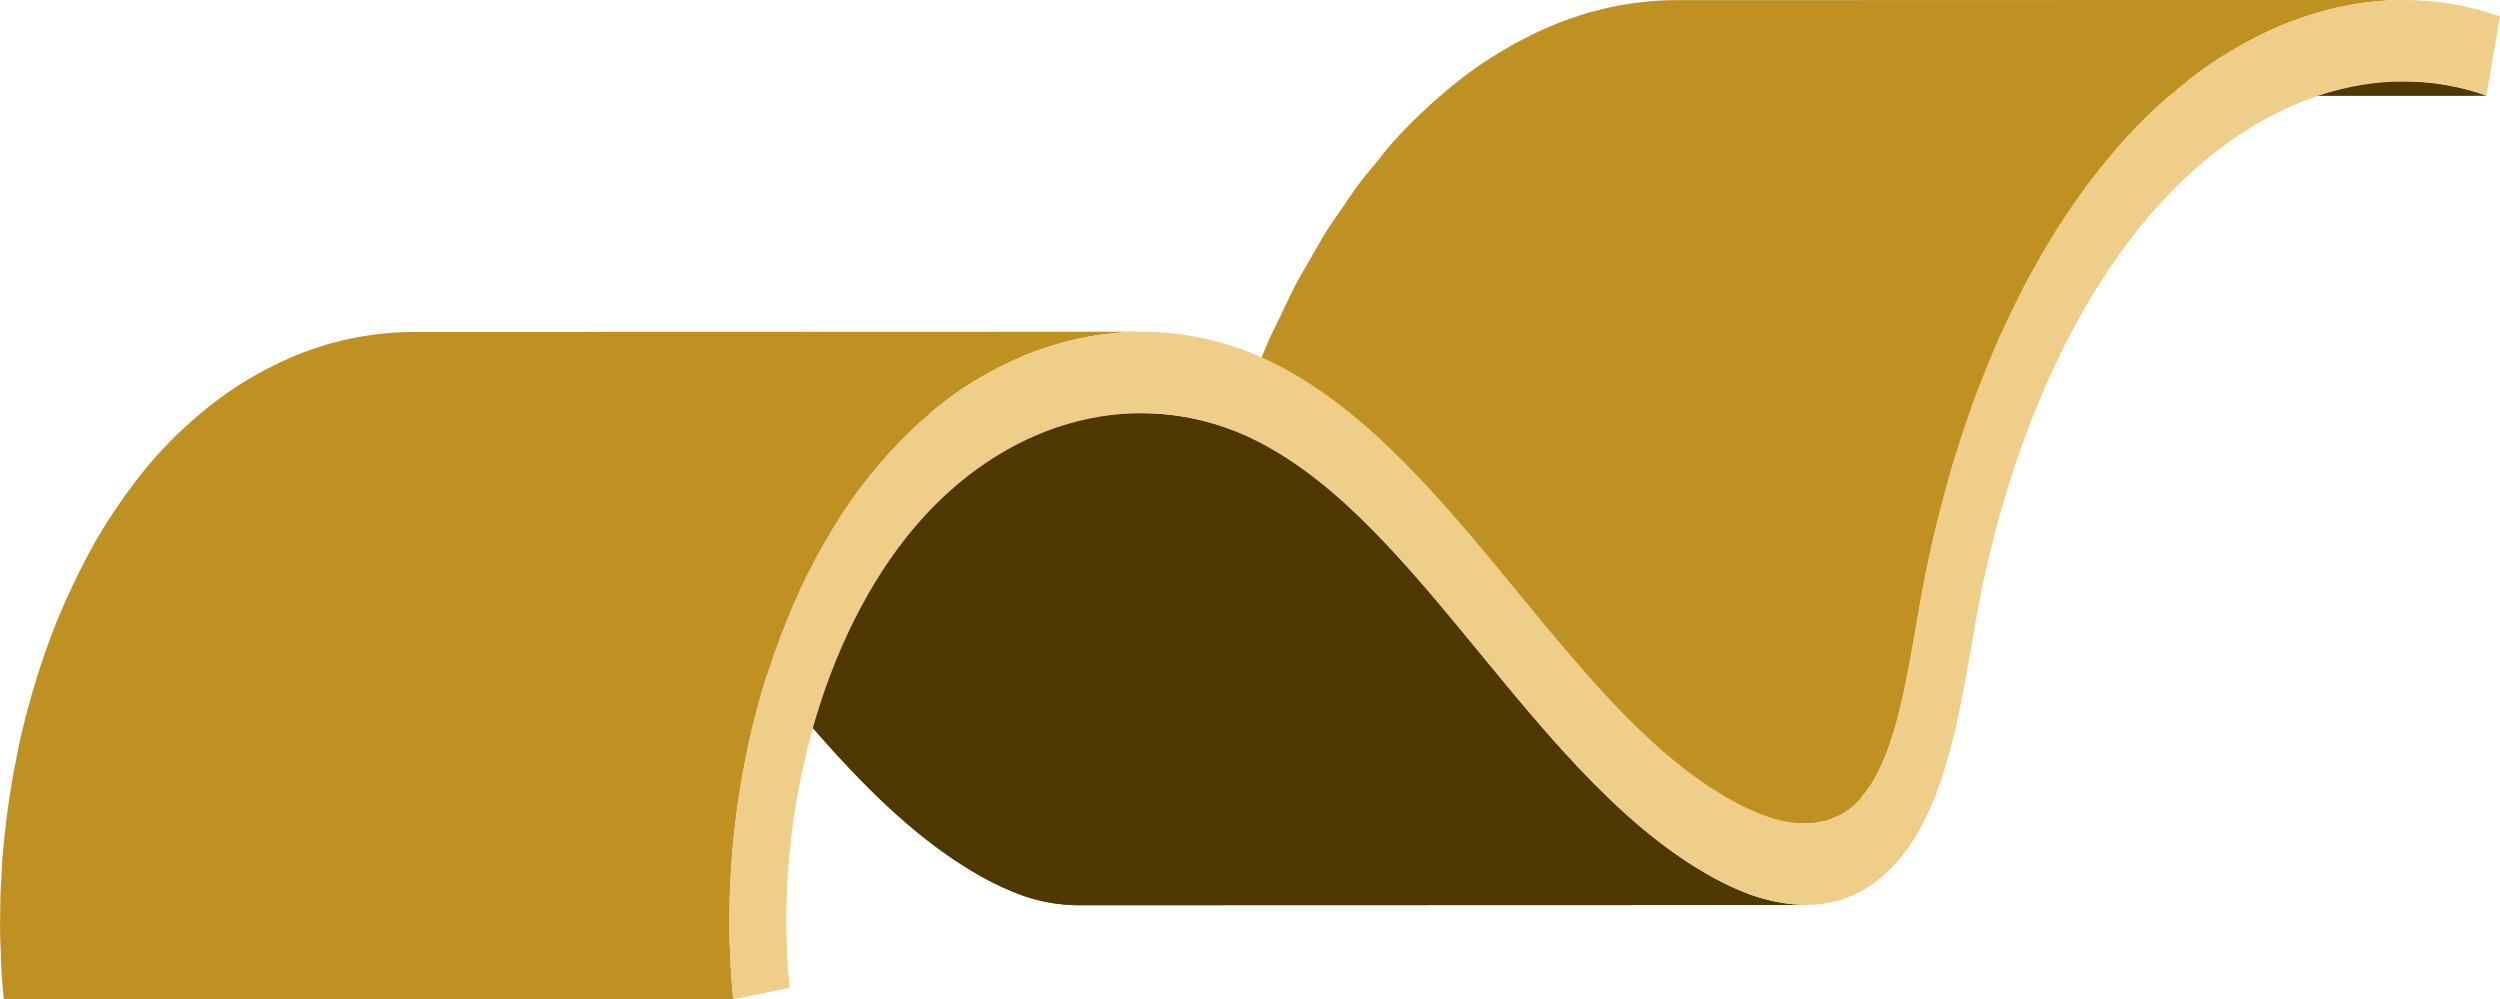
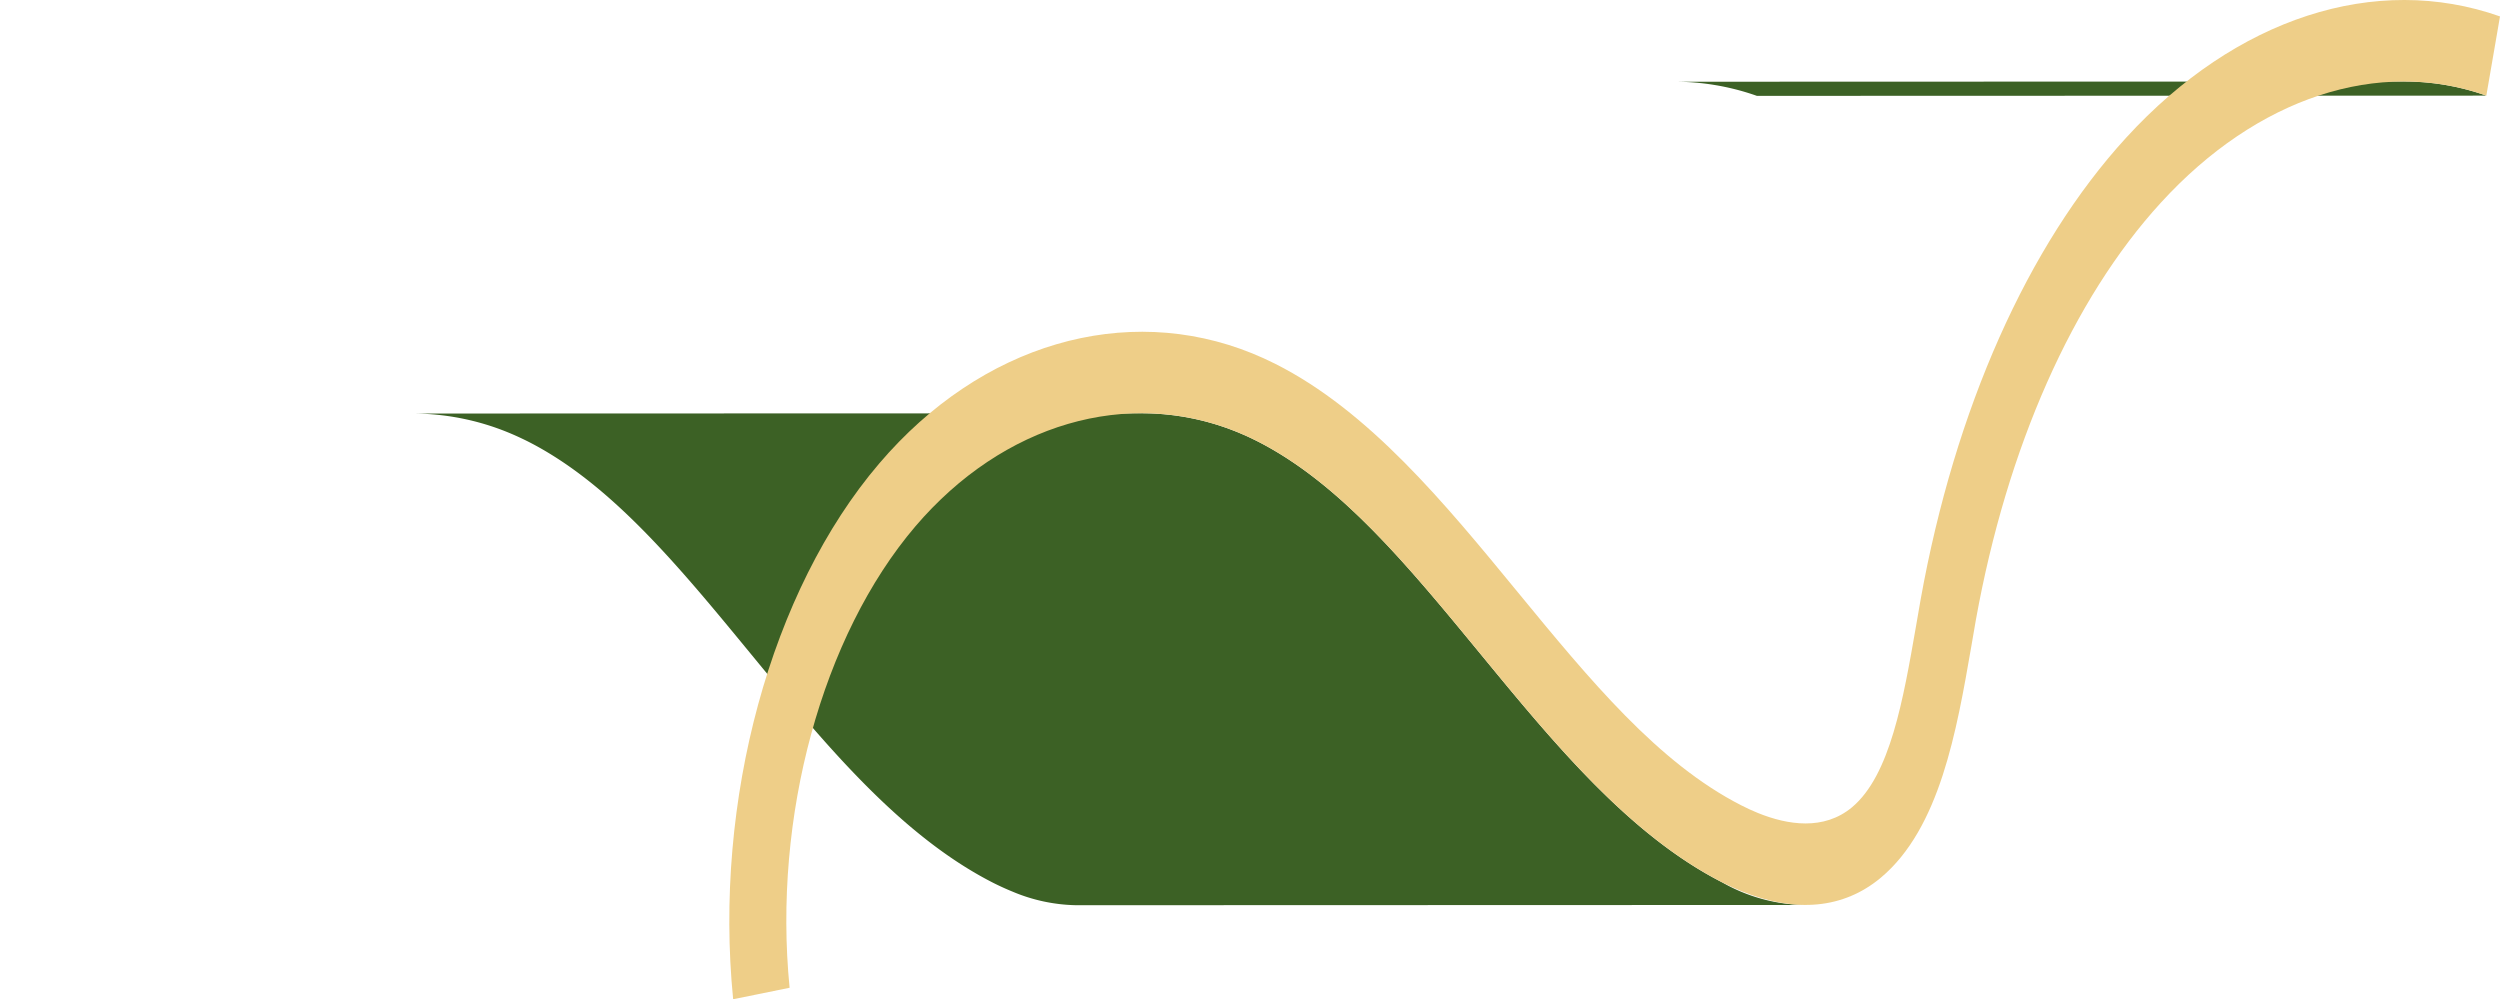
<svg xmlns="http://www.w3.org/2000/svg" xmlns:xlink="http://www.w3.org/1999/xlink" id="Grupo_2504" data-name="Grupo 2504" width="158.137" height="63.223" viewBox="0 0 158.137 63.223">
  <defs>
    <clipPath id="clip-path">
      <path id="Trazado_827" data-name="Trazado 827" d="M1243.483,279.847l46.139-.015a15.587,15.587,0,0,1,5.223.894l-46.139.015A15.587,15.587,0,0,0,1243.483,279.847Z" transform="translate(-1243.483 -279.832)" fill="#3c6125" />
    </clipPath>
    <linearGradient id="linear-gradient" x1="-3.578" y1="4.662" x2="-3.491" y2="5.773" gradientUnits="objectBoundingBox">
      <stop offset="0" stop-color="#bf9122" />
      <stop offset="0.052" stop-color="#c59930" />
      <stop offset="0.236" stop-color="#dbb55f" />
      <stop offset="0.377" stop-color="#e8c77d" />
      <stop offset="0.458" stop-color="#eece88" />
      <stop offset="0.584" stop-color="#d7b66e" />
      <stop offset="0.853" stop-color="#9d7c2b" />
      <stop offset="0.999" stop-color="#7c5a05" />
    </linearGradient>
    <clipPath id="clip-path-2">
      <path id="Trazado_831" data-name="Trazado 831" d="M1181.108,350.5l-46.139.015a10.8,10.8,0,0,1-4.041-.865q-.606-.246-1.229-.561c-5.881-3-10.657-8.809-15.27-14.421-4.586-5.576-8.91-10.854-14.2-13.516-.406-.2-.819-.391-1.232-.558a15.99,15.99,0,0,0-6.028-1.18l46.139-.015a15.989,15.989,0,0,1,6.028,1.18q.621.251,1.232.559c5.29,2.662,9.614,7.94,14.2,13.516,4.613,5.612,9.389,11.422,15.27,14.421q.624.315,1.229.561A10.786,10.786,0,0,0,1181.108,350.5Z" transform="translate(-1092.967 -319.396)" fill="#3c6125" />
    </clipPath>
    <linearGradient id="linear-gradient-2" x1="-4.074" y1="6.893" x2="-3.955" y2="7.539" xlink:href="#linear-gradient" />
  </defs>
  <g id="Grupo_2499" data-name="Grupo 2499" transform="translate(105.91 5.155)">
    <path id="Trazado_825" data-name="Trazado 825" d="M1243.483,279.847l46.139-.015a15.587,15.587,0,0,1,5.223.894l-46.139.015A15.587,15.587,0,0,0,1243.483,279.847Z" transform="translate(-1243.483 -279.832)" fill="#3c6125" />
    <g id="Grupo_2498" data-name="Grupo 2498" clip-path="url(#clip-path)">
      <g id="Grupo_2497" data-name="Grupo 2497" style="isolation: isolate">
-         <path id="Trazado_826" data-name="Trazado 826" d="M1294.845,280.726l-46.139.015a15.587,15.587,0,0,0-5.223-.894l46.139-.015a15.587,15.587,0,0,1,5.223.894" transform="translate(-1243.483 -279.832)" fill="#4e3800" />
-       </g>
+         </g>
    </g>
  </g>
-   <path id="Trazado_828" data-name="Trazado 828" d="M1222.63,319.407c.095-.167.187-.338.275-.516q.169-.341.322-.708c.08-.19.158-.38.232-.58.1-.26.187-.529.274-.8.066-.206.134-.411.2-.623.083-.292.162-.594.239-.9.054-.212.11-.42.16-.636.078-.33.15-.668.221-1.007.042-.2.087-.4.128-.6.078-.391.152-.787.225-1.184.029-.159.06-.315.089-.474.1-.551.2-1.1.291-1.654s.19-1.13.291-1.681q.4-2.242.918-4.4c.115-.482.256-.94.379-1.416.244-.945.481-1.9.756-2.813.163-.546.355-1.062.53-1.6.266-.816.522-1.642.812-2.432.2-.556.437-1.08.652-1.622.292-.734.574-1.479.888-2.187.241-.545.509-1.054.762-1.583.319-.665.627-1.345.965-1.984.275-.521.576-1,.863-1.506.345-.6.68-1.222,1.043-1.8.306-.486.635-.931.953-1.4.371-.545.735-1.1,1.122-1.62.334-.444.689-.846,1.035-1.268.438-.535.865-1.091,1.32-1.588.579-.633,1.176-1.221,1.779-1.788.166-.155.332-.3.5-.455q.759-.682,1.539-1.3c.118-.092.233-.193.352-.282.625-.475,1.26-.913,1.9-1.32.159-.1.319-.191.477-.288q.781-.473,1.574-.878c.168-.085.333-.175.5-.256.659-.318,1.324-.607,1.993-.855.109-.041.22-.072.33-.11q.9-.317,1.8-.551c.128-.033.256-.067.384-.1a20.035,20.035,0,0,1,1.991-.365c.124-.016.247-.027.371-.04a18.8,18.8,0,0,1,2.074-.128l-46.14.015a18.927,18.927,0,0,0-2.073.128c-.125.014-.248.025-.372.041a20.012,20.012,0,0,0-1.99.365c-.128.03-.257.065-.384.1-.216.056-.433.1-.649.165-.386.112-.771.25-1.156.386-.11.039-.22.07-.33.11-.668.248-1.333.537-1.992.855-.168.081-.336.171-.5.257q-.793.4-1.573.877c-.159.1-.319.187-.478.288-.642.408-1.277.846-1.9,1.321-.117.089-.232.188-.349.28q-.782.614-1.542,1.3c-.167.15-.333.3-.5.454-.6.567-1.2,1.155-1.78,1.788-.084.092-.167.184-.25.277-.369.411-.712.874-1.069,1.309s-.7.825-1.036,1.27c-.388.516-.752,1.077-1.125,1.623-.317.465-.645.909-.95,1.393-.364.577-.7,1.2-1.047,1.8-.286.5-.585.981-.86,1.5-.338.639-.646,1.318-.965,1.984-.253.529-.521,1.038-.762,1.583-.313.708-.595,1.453-.887,2.187-.216.543-.448,1.066-.652,1.622-.291.79-.547,1.617-.813,2.434-.174.535-.366,1.051-.529,1.6-.276.92-.515,1.873-.759,2.822-.122.472-.262.928-.376,1.407q-.513,2.159-.918,4.4c-.1.551-.2,1.116-.291,1.681-.1.548-.192,1.1-.29,1.646-.031.174-.065.345-.1.519-.071.384-.142.766-.218,1.144-.041.209-.087.412-.13.617-.071.335-.142.669-.218,1-.051.219-.107.429-.161.642-.077.3-.155.6-.239.893-.062.213-.129.417-.2.623-.087.274-.178.544-.274.8-.074.2-.152.389-.232.579q-.153.367-.322.708c-.088.178-.18.35-.275.516-.121.212-.249.411-.382.6-.1.15-.21.3-.322.434a5.447,5.447,0,0,1-.695.735,4.358,4.358,0,0,1-.73.491c-.084.046-.172.074-.258.112a3.424,3.424,0,0,1-.987.319c-.077.015-.155.038-.232.049a5.324,5.324,0,0,1-.73.053l46.139-.015a5.236,5.236,0,0,0,.73-.053c.078-.011.154-.033.231-.048.136-.027.274-.046.408-.085.023-.006.045-.02.068-.027a4.326,4.326,0,0,0,.511-.206c.086-.039.176-.068.26-.114a4.355,4.355,0,0,0,.73-.49,5.3,5.3,0,0,0,.538-.524c.056-.064.1-.145.156-.212.112-.137.217-.283.321-.433C1222.38,319.818,1222.509,319.619,1222.63,319.407Z" transform="translate(-1104.079 -270.114)" fill="url(#linear-gradient)" />
  <g id="Grupo_2502" data-name="Grupo 2502" transform="translate(26.073 26.14)" style="isolation: isolate">
-     <path id="Trazado_829" data-name="Trazado 829" d="M1181.108,350.5l-46.139.015a10.8,10.8,0,0,1-4.041-.865q-.606-.246-1.229-.561c-5.881-3-10.657-8.809-15.27-14.421-4.586-5.576-8.91-10.854-14.2-13.516-.406-.2-.819-.391-1.232-.558a15.99,15.99,0,0,0-6.028-1.18l46.139-.015a15.989,15.989,0,0,1,6.028,1.18q.621.251,1.232.559c5.29,2.662,9.614,7.94,14.2,13.516,4.613,5.612,9.389,11.422,15.27,14.421q.624.315,1.229.561A10.786,10.786,0,0,0,1181.108,350.5Z" transform="translate(-1092.967 -319.396)" fill="#3c6125" />
+     <path id="Trazado_829" data-name="Trazado 829" d="M1181.108,350.5l-46.139.015a10.8,10.8,0,0,1-4.041-.865q-.606-.246-1.229-.561c-5.881-3-10.657-8.809-15.27-14.421-4.586-5.576-8.91-10.854-14.2-13.516-.406-.2-.819-.391-1.232-.558a15.99,15.99,0,0,0-6.028-1.18l46.139-.015a15.989,15.989,0,0,1,6.028,1.18q.621.251,1.232.559c5.29,2.662,9.614,7.94,14.2,13.516,4.613,5.612,9.389,11.422,15.27,14.421A10.786,10.786,0,0,0,1181.108,350.5Z" transform="translate(-1092.967 -319.396)" fill="#3c6125" />
    <g id="Grupo_2501" data-name="Grupo 2501" clip-path="url(#clip-path-2)">
      <g id="Grupo_2500" data-name="Grupo 2500" style="isolation: isolate">
-         <path id="Trazado_830" data-name="Trazado 830" d="M1181.108,350.5l-46.139.015a10.8,10.8,0,0,1-4.041-.865q-.606-.246-1.229-.561c-5.881-3-10.657-8.809-15.27-14.421-4.586-5.576-8.91-10.854-14.2-13.516-.406-.2-.819-.391-1.232-.558a15.99,15.99,0,0,0-6.028-1.18l46.139-.015a15.989,15.989,0,0,1,6.028,1.18q.621.251,1.232.559c5.29,2.662,9.614,7.94,14.2,13.516,4.613,5.612,9.389,11.422,15.27,14.421q.624.315,1.229.561a10.786,10.786,0,0,0,4.042.865" transform="translate(-1092.967 -319.396)" fill="#4e3800" />
-       </g>
+         </g>
    </g>
  </g>
-   <path id="Trazado_832" data-name="Trazado 832" d="M1089.993,348.838c-.019-.514-.039-1.028-.042-1.544,0-.305.008-.61.011-.915.005-.465.008-.929.027-1.393.012-.325.036-.65.053-.974.024-.417.047-.834.08-1.25q.127-1.571.347-3.123c.033-.232.072-.461.107-.692q.211-1.366.49-2.708c.035-.169.065-.341.1-.509.221-1.008.476-2,.754-2.98.066-.23.136-.457.2-.685q.4-1.321.857-2.6c.045-.123.084-.248.13-.37.349-.935.731-1.843,1.134-2.732.1-.214.2-.425.3-.636.392-.83.8-1.642,1.24-2.423.036-.064.068-.132.1-.2.469-.826.97-1.612,1.488-2.376.126-.186.254-.368.383-.55.535-.755,1.085-1.488,1.668-2.17.563-.66,1.148-1.28,1.749-1.865.074-.072.151-.136.224-.206.489-.465.991-.9,1.5-1.317.141-.115.282-.23.425-.341.577-.449,1.164-.873,1.763-1.257.079-.051.16-.094.24-.144.54-.337,1.089-.645,1.644-.929.152-.079.305-.158.458-.232.624-.3,1.253-.578,1.89-.813.083-.031.167-.054.25-.083q.885-.313,1.784-.54c.123-.031.246-.065.369-.093a19.223,19.223,0,0,1,1.929-.349c.125-.016.25-.027.374-.041a18.914,18.914,0,0,1,2.018-.122l-46.139.015a18.91,18.91,0,0,0-2.018.122c-.125.014-.249.025-.373.041a19.33,19.33,0,0,0-1.93.349c-.123.029-.245.062-.368.093-.222.056-.445.1-.666.169-.375.109-.747.24-1.119.372-.083.03-.167.053-.25.083-.638.236-1.268.511-1.891.813-.153.074-.3.153-.458.231-.556.285-1.105.594-1.646.931-.079.049-.16.092-.238.142-.6.385-1.187.808-1.764,1.257-.142.111-.282.226-.423.34-.511.416-1.014.853-1.5,1.319-.073.07-.149.134-.222.205-.439.427-.871.872-1.29,1.341q-.232.259-.459.525c-.582.683-1.133,1.415-1.668,2.17-.129.182-.256.364-.383.55-.518.764-1.02,1.55-1.488,2.375-.036.064-.069.132-.1.2-.438.782-.848,1.593-1.24,2.423-.1.212-.2.422-.3.636-.4.89-.785,1.8-1.134,2.734-.045.12-.084.244-.128.365-.31.851-.594,1.72-.859,2.6-.069.229-.138.455-.2.685-.279.979-.533,1.972-.754,2.98-.036.169-.067.341-.1.51q-.28,1.341-.49,2.709c-.035.23-.074.459-.107.691q-.218,1.552-.347,3.124c0,.064-.016.128-.021.193-.027.348-.038.7-.058,1.048-.019.329-.042.657-.055.986-.017.461-.021.923-.026,1.384,0,.308-.013.615-.011.923,0,.514.023,1.028.042,1.542.009.255.01.51.024.765q.059,1.152.173,2.3l46.139-.015q-.114-1.147-.172-2.3C1090,349.348,1090,349.093,1089.993,348.838Z" transform="translate(-1043.811 -288.693)" fill="url(#linear-gradient-2)" />
  <g id="Grupo_2503" data-name="Grupo 2503" transform="translate(46.136 0)">
    <path id="Trazado_833" data-name="Trazado 833" d="M1242.792,271.153l-.865,5.01c-6.817-2.411-14.51.121-20.588,6.774-5.579,6.094-9.731,15.471-11.7,26.385-.091.543-.191,1.094-.284,1.648-.935,5.4-2,11.541-5.731,14.664-2.352,1.963-5.371,2.245-8.8.856q-.607-.245-1.23-.561c-5.881-3-10.657-8.809-15.27-14.421-4.586-5.576-8.91-10.854-14.2-13.516q-.609-.306-1.232-.559c-6.907-2.8-14.77-.545-20.338,5.98-5.894,6.92-9.023,18.378-7.953,29.182l-3.571.726c-1.247-12.554,2.383-25.861,9.239-33.888,6.456-7.577,15.577-10.216,23.588-6.97q.737.3,1.459.662c5.927,2.981,10.717,8.809,15.349,14.453,4.565,5.556,8.878,10.8,14.139,13.48.33.169.682.333,1.049.482,1.885.764,4.174,1.12,5.951-.362,2.419-2.026,3.242-6.824,4.049-11.459.1-.565.19-1.13.291-1.681,2.164-12.041,6.775-22.415,13-29.213C1226.085,271.242,1234.925,268.376,1242.792,271.153Z" transform="translate(-1130.791 -270.114)" fill="#eece88" />
  </g>
</svg>